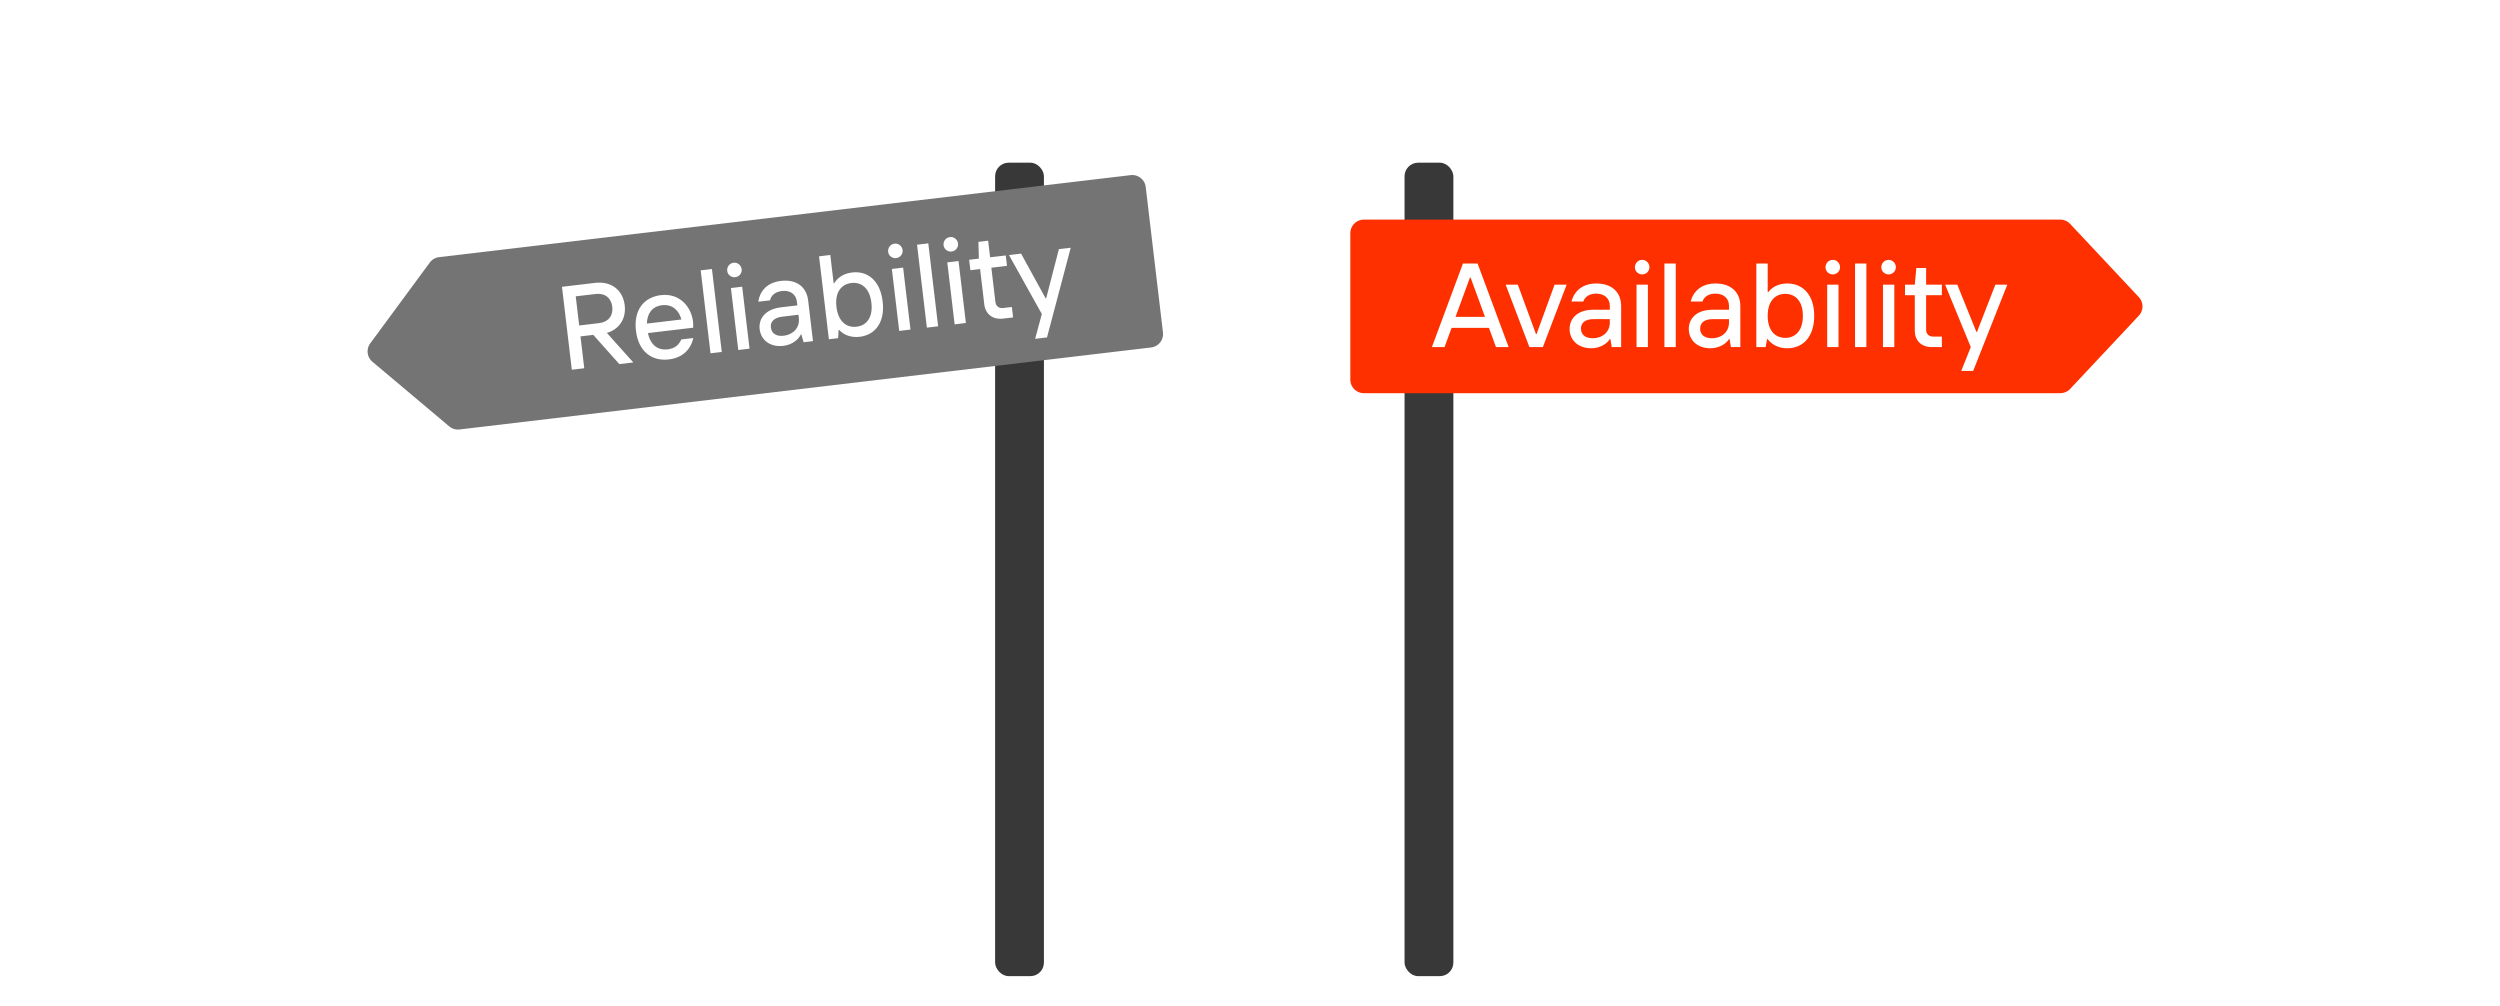
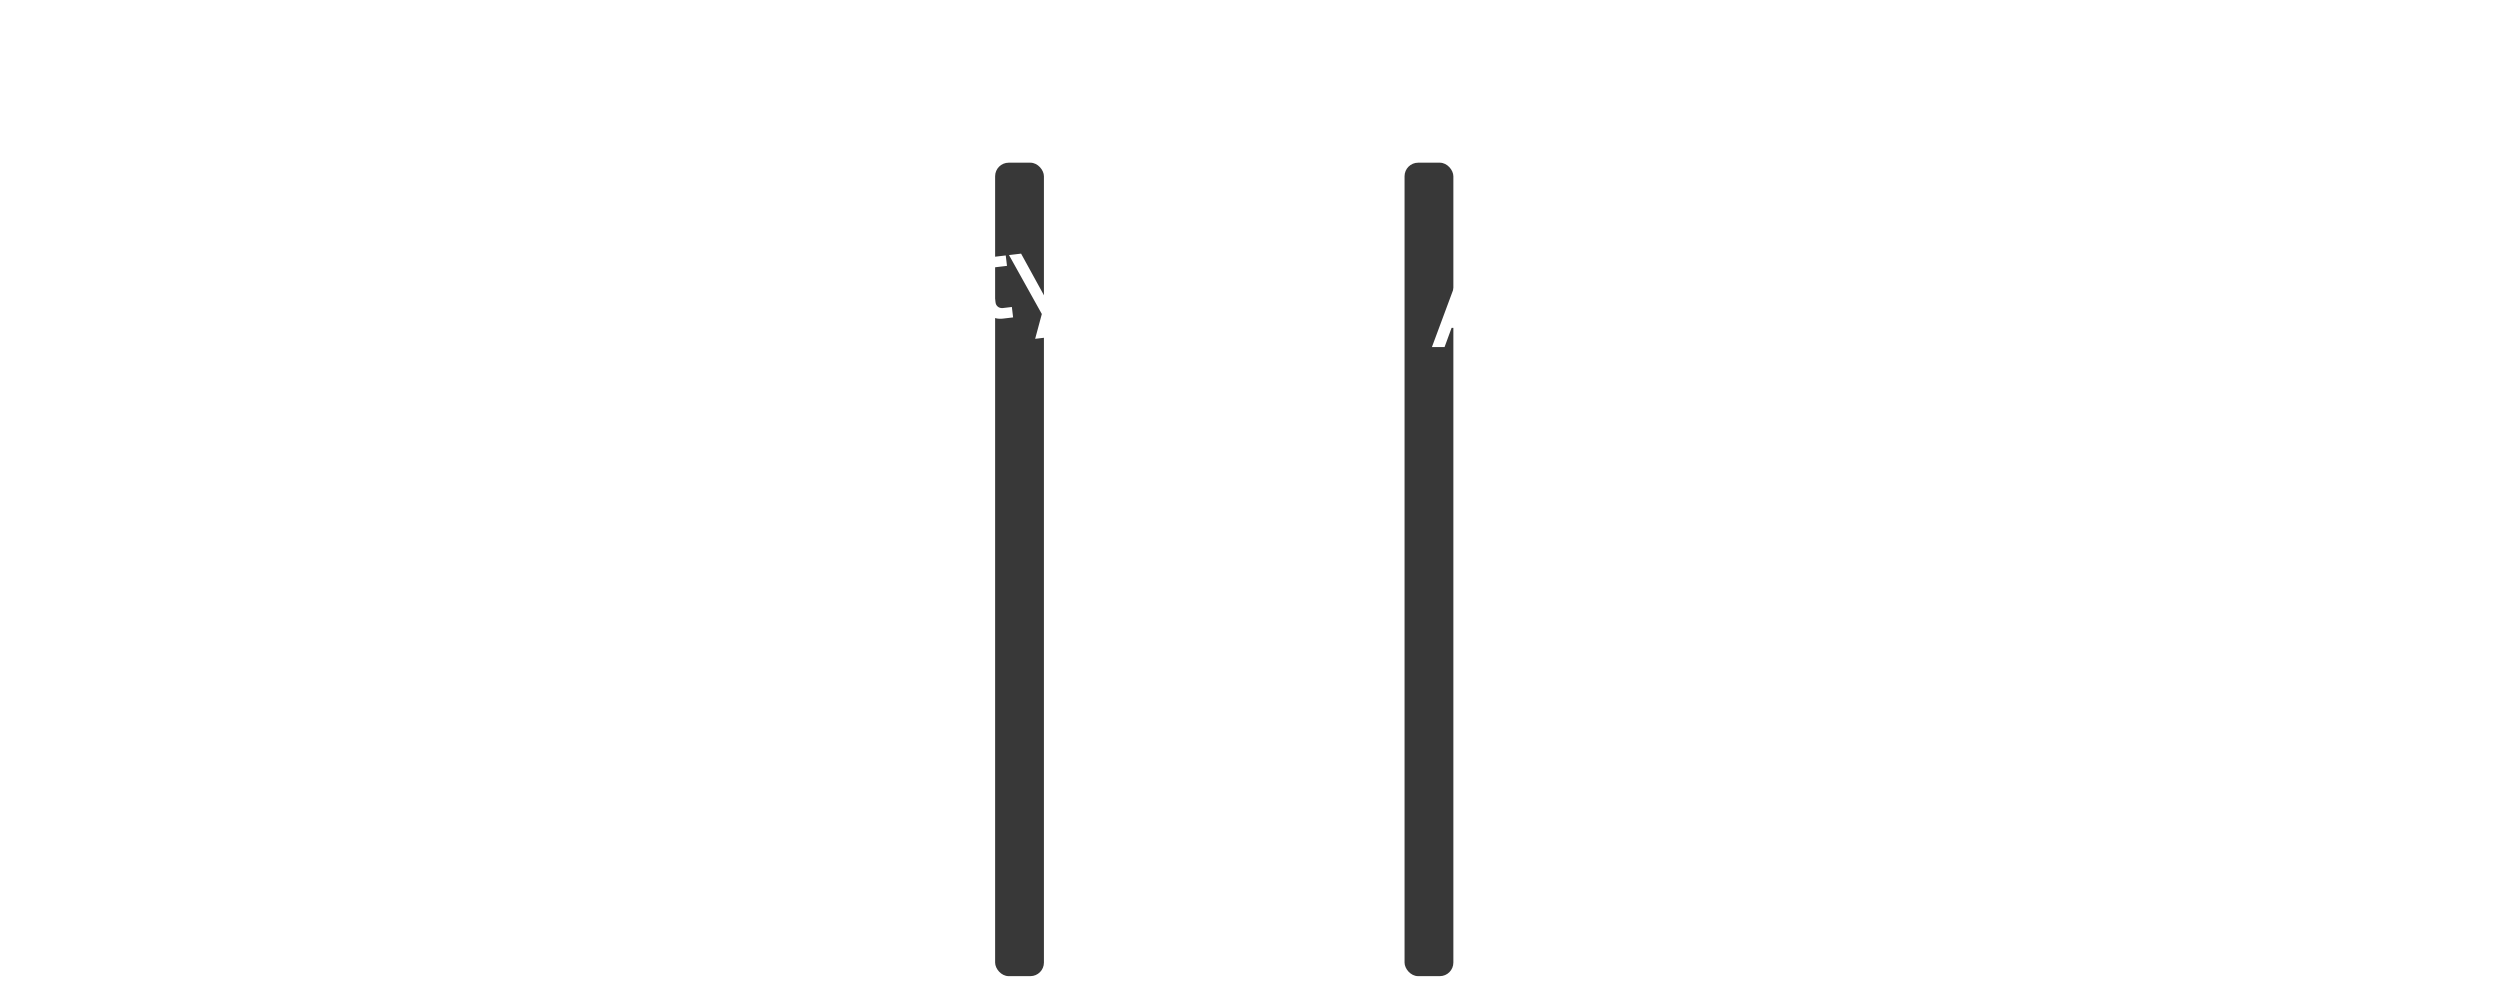
<svg xmlns="http://www.w3.org/2000/svg" width="922" height="371" fill="none">
  <path fill="#fff" d="M0 0h922v371H0z" />
  <rect width="18" height="300" x="367" y="60" fill="#383838" rx="5" />
  <rect width="18" height="300" x="518" y="60" fill="#383838" rx="5" />
-   <path fill="#FF3000" d="M498 86a5 5 0 0 1 5-5h256.834c1.382 0 2.702.572 3.648 1.58l25.312 27a5 5 0 0 1 0 6.84l-25.312 27a5.003 5.003 0 0 1-3.648 1.58H503a5 5 0 0 1-5-5V86Z" />
-   <path fill="#747474" d="M422.543 68.965a5 5 0 0 0-5.554-4.376L161.942 94.833a5 5 0 0 0-3.436 1.999l-21.957 29.793a5 5 0 0 0 .805 6.792l28.316 23.831a5.004 5.004 0 0 0 3.809 1.14l255.046-30.245a5 5 0 0 0 4.377-5.554l-6.359-53.624Z" />
  <path fill="#fff" d="M556.38 128h-4.664l-2.596-7.084h-13.772L532.752 128h-4.664l11.44-30.8h5.412l11.44 30.8Zm-14.256-25.652-5.324 14.52h10.868l-5.324-14.52h-.22ZM569.016 128h-4.972l-8.756-23.012h4.488l6.688 18.216h.22l6.644-18.216h4.444L569.016 128Zm19.71-23.452c5.72 0 9.152 3.212 9.152 8.36V128h-3.476l-.484-2.948h-.22c-.88 1.496-3.344 3.388-6.864 3.388-4.884 0-7.964-3.08-7.964-7.128 0-4.004 3.08-7.084 8.712-7.084h6.116v-1.408c0-2.816-2.024-4.532-5.016-4.532-2.552 0-4.18 1.188-4.752 2.904h-4.356c1.056-4.048 4.268-6.644 9.152-6.644Zm-1.408 20.196c3.916 0 6.38-2.508 6.38-5.764v-1.276h-6.028c-3.124 0-4.62 1.408-4.62 3.476 0 2.156 1.54 3.564 4.268 3.564Zm18.315-23.54c-1.496 0-2.684-1.188-2.684-2.64 0-1.496 1.188-2.728 2.684-2.728 1.496 0 2.684 1.232 2.684 2.728 0 1.452-1.188 2.64-2.684 2.64ZM607.745 128h-4.18v-23.012h4.18V128Zm10.275 0h-4.18V97.2h4.18V128Zm14.663-23.452c5.72 0 9.152 3.212 9.152 8.36V128h-3.476l-.484-2.948h-.22c-.88 1.496-3.344 3.388-6.864 3.388-4.884 0-7.964-3.08-7.964-7.128 0-4.004 3.08-7.084 8.712-7.084h6.116v-1.408c0-2.816-2.024-4.532-5.016-4.532-2.552 0-4.18 1.188-4.752 2.904h-4.356c1.056-4.048 4.268-6.644 9.152-6.644Zm-1.408 20.196c3.916 0 6.38-2.508 6.38-5.764v-1.276h-6.028c-3.124 0-4.62 1.408-4.62 3.476 0 2.156 1.54 3.564 4.268 3.564Zm27.863 3.696c-3.3 0-5.764-1.408-7.216-3.388h-.22l-.528 2.948h-3.432V97.2h4.18v10.516h.22c1.32-1.716 3.608-3.168 6.996-3.168 5.764 0 9.944 4.18 9.944 11.924 0 7.788-4.18 11.968-9.944 11.968Zm-.704-3.828c3.74 0 6.468-2.728 6.468-8.14 0-5.368-2.728-8.096-6.468-8.096-3.784 0-6.512 2.728-6.512 8.096 0 5.412 2.728 8.14 6.512 8.14Zm17.496-23.408c-1.496 0-2.684-1.188-2.684-2.64 0-1.496 1.188-2.728 2.684-2.728 1.496 0 2.684 1.232 2.684 2.728 0 1.452-1.188 2.64-2.684 2.64ZM678.042 128h-4.18v-23.012h4.18V128Zm10.275 0h-4.18V97.2h4.18V128Zm8.195-26.796c-1.496 0-2.684-1.188-2.684-2.64 0-1.496 1.188-2.728 2.684-2.728 1.496 0 2.684 1.232 2.684 2.728 0 1.452-1.188 2.64-2.684 2.64ZM698.624 128h-4.18v-23.012h4.18V128Zm17.535 0h-3.784c-3.784 0-6.204-2.42-6.204-6.072V108.86h-3.608v-3.872h3.608l.572-6.16h3.608v6.16h5.808v3.872h-5.808v12.76c0 1.452 1.012 2.508 2.508 2.508h3.3V128Zm11.546 8.8h-4.4l3.52-8.8-9.46-23.012h4.488l7.04 17.424h.22l6.776-17.424h4.4L727.705 136.8Zm-503.897-14.026 9.755 10.895-5.156.612-9.608-10.78-4.719.56 1.393 11.753-4.587.544-3.627-30.585 12.234-1.451c5.942-.705 10.238 2.641 10.906 8.277.607 5.112-2.217 8.948-6.591 10.175Zm-4.139-14.352-7.341.87 1.275 10.749 7.34-.87c3.452-.41 5.252-2.794 4.869-6.028-.384-3.233-2.691-5.131-6.143-4.721Zm35.911 10.142c.114.961.087 1.85.051 2.297l-16.691 1.98c.955 4.317 3.556 6.446 7.314 6 2.578-.305 4.07-1.546 5.017-3.652l4.413-.523c-.917 4.229-3.965 7.293-8.99 7.889-6.379.757-11.251-2.963-12.158-10.61-.906-7.646 2.966-12.359 9.214-13.1 6.903-.819 11.188 4.3 11.83 9.719Zm-17.01.776 12.714-1.508c-.707-2.973-3.074-5.75-7.094-5.273-3.758.446-5.521 3.136-5.62 6.781Zm27.619 10.46-4.151.493-3.627-30.586 4.151-.492 3.627 30.585Zm4.983-27.574c-1.485.176-2.805-.864-2.976-2.306-.176-1.485.859-2.849 2.344-3.025 1.486-.176 2.81.907 2.987 2.393.171 1.442-.869 2.762-2.355 2.938Zm5.253 26.361-4.151.492-2.71-22.852 4.151-.492 2.71 22.852Zm11.549-24.986c5.68-.674 9.466 2.112 10.073 7.224l1.777 14.987-3.452.409-.828-2.87-.218.026c-.698 1.589-2.922 3.758-6.418 4.172-4.85.576-8.271-2.12-8.748-6.14-.471-3.976 2.225-7.398 7.818-8.061l6.073-.72-.166-1.398c-.331-2.797-2.543-4.262-5.515-3.91-2.534.301-4.011 1.672-4.377 3.443l-4.325.513c.572-4.144 3.456-7.1 8.306-7.675Zm.98 20.221c3.889-.461 6.04-3.242 5.657-6.475l-.151-1.267-5.986.71c-3.102.368-4.422 1.942-4.178 3.996.254 2.141 1.949 3.357 4.658 3.036Zm28.104.389c-3.277.389-5.89-.719-7.565-2.514l-.218.026-.177 2.989-3.408.404-3.627-30.585 4.151-.493 1.238 10.443.218-.026c1.109-1.859 3.21-3.57 6.575-3.969 5.724-.68 10.367 2.979 11.279 10.67.917 7.733-2.742 12.377-8.466 13.055Zm-1.15-3.718c3.714-.441 6.102-3.471 5.465-8.845-.632-5.331-3.663-7.719-7.377-7.278-3.757.445-6.145 3.476-5.513 8.806.637 5.375 3.668 7.762 7.425 7.317Zm14.618-25.306c-1.486.177-2.805-.863-2.976-2.305-.176-1.486.858-2.849 2.344-3.025 1.485-.176 2.81.907 2.986 2.393.171 1.442-.869 2.761-2.354 2.937Zm5.253 26.361-4.151.493-2.71-22.852 4.151-.493 2.71 22.852Zm10.203-1.21-4.151.493-3.627-30.586 4.151-.492 3.627 30.585Zm4.983-27.574c-1.486.176-2.805-.864-2.976-2.306-.177-1.485.858-2.849 2.344-3.025 1.485-.176 2.81.907 2.986 2.393.171 1.442-.869 2.762-2.354 2.938Zm5.252 26.361-4.15.492-2.71-22.852 4.151-.492 2.709 22.852Zm17.413-2.065-3.758.445c-3.757.446-6.445-1.672-6.875-5.299l-1.539-12.977-3.583.425-.456-3.845 3.583-.425-.158-6.184 3.583-.425.726 6.117 5.767-.684.456 3.845-5.767.684 1.502 12.671c.171 1.442 1.301 2.371 2.786 2.195l3.277-.388.456 3.845Zm12.503 7.379-4.37.518 2.46-9.153-12.105-21.738 4.457-.529 9.043 16.474.219-.026 4.677-18.1 4.369-.519-8.75 33.073Z" />
</svg>